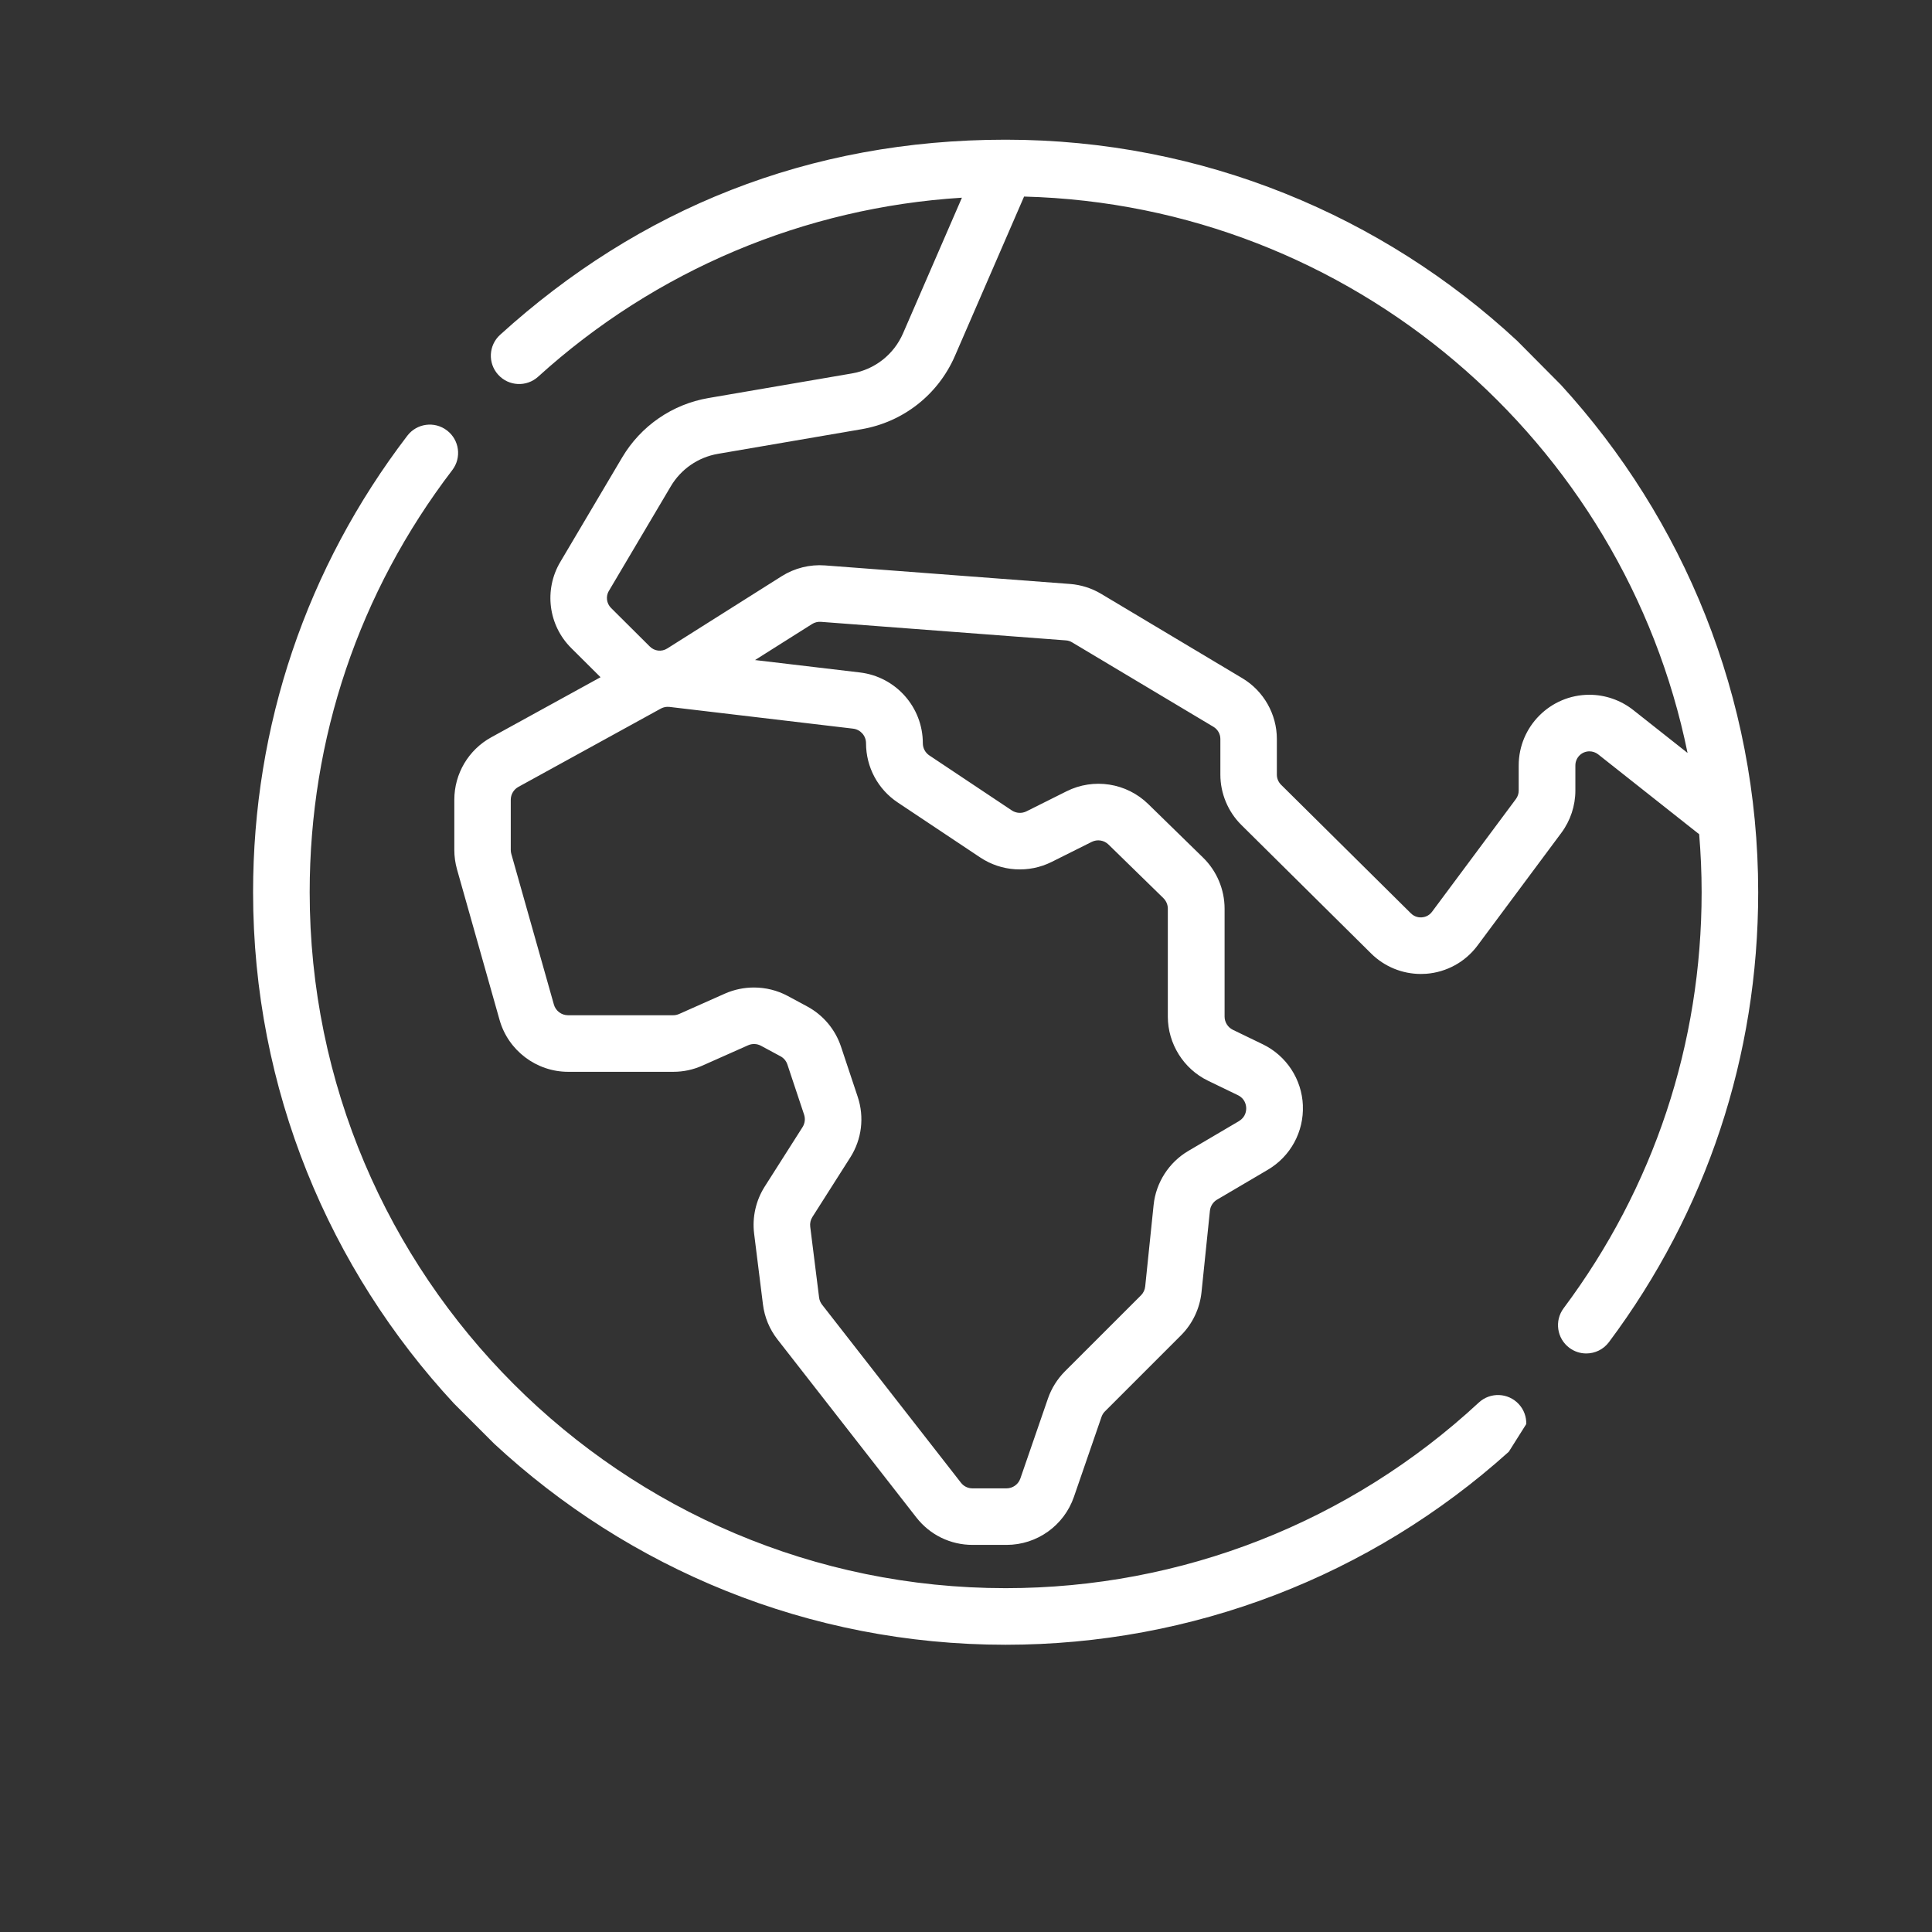
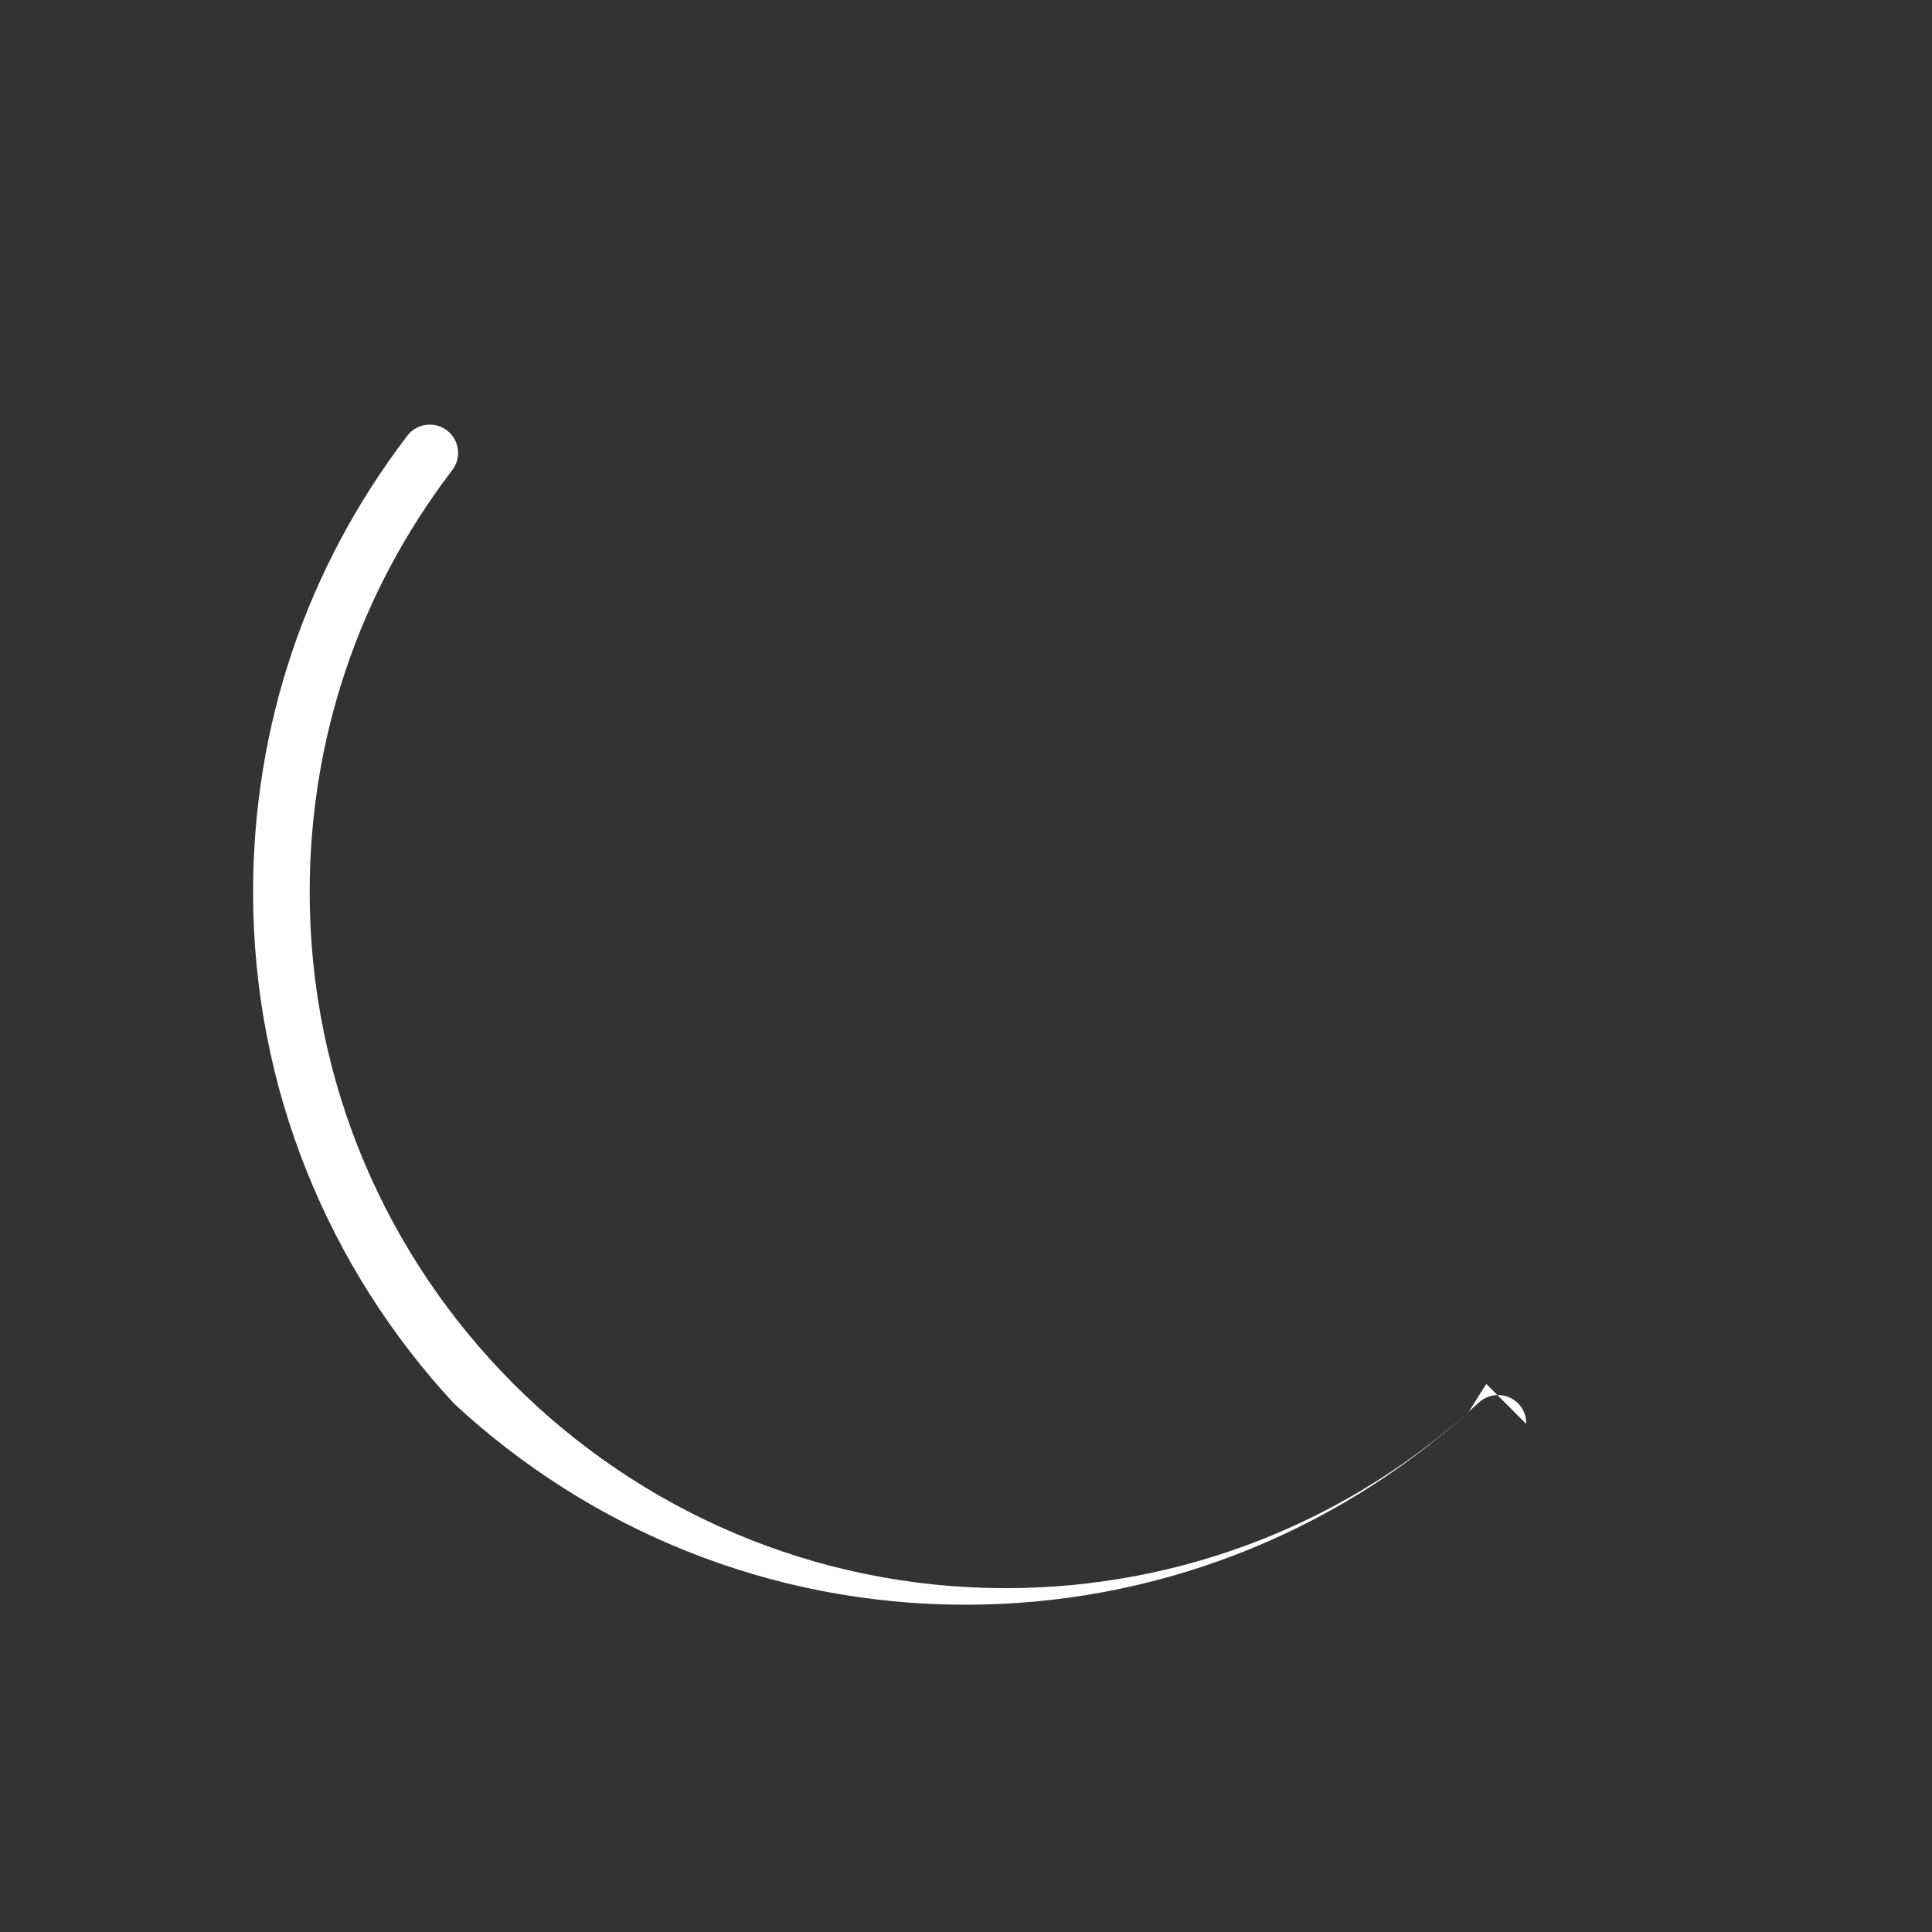
<svg xmlns="http://www.w3.org/2000/svg" id="Capa_1" data-name="Capa 1" viewBox="0 0 512 512">
  <rect x="0" y="0" width="512" height="512" fill="#333333" stroke="none" />
  <defs>
    <style>
      .cls-1 {
        fill: #fff;
      }
    </style>
  </defs>
-   <path class="cls-1" d="M404.48,377.37c.04-1.88-.61-3.78-1.99-5.27-2.82-3.04-7.56-3.22-10.6-.4-34.2,31.71-78.73,49.18-125.39,49.18-101.7,0-184.43-82.73-184.43-184.43,0-40.83,13.07-79.51,37.79-111.87,2.52-3.29,1.89-8-1.41-10.51-3.29-2.52-8-1.89-10.51,1.41-26.74,35-40.87,76.83-40.87,120.97,0,52.29,20.24,99.93,53.28,135.54l10.61,10.61c35.6,33.04,83.25,53.28,135.54,53.28,49.44,0,96.67-18.15,133.35-51.15,1.56-2.44,3.11-4.9,4.64-7.36Z" />
-   <path class="cls-1" d="M345.28,292.98c-.28-6.98-4.36-13.2-10.64-16.24l-7.92-3.83c-1.33-.65-2.19-2.02-2.19-3.5v-28.61c0-5.05-2.07-9.98-5.69-13.51l-14.55-14.21c-5.75-5.62-14.45-6.98-21.64-3.38l-10.62,5.31c-1.24.62-2.73.53-3.89-.24l-21.85-14.57c-1.08-.72-1.73-1.93-1.73-3.23,0-9.57-7.16-17.63-16.67-18.76l-27.8-3.29,15.14-9.56c.67-.42,1.48-.62,2.27-.57l64.99,4.92c.57.04,1.14.22,1.63.52l37.47,22.39c1.12.67,1.82,1.9,1.82,3.2v9.48c0,4.96,2.02,9.81,5.55,13.31l34.41,34.08c3.52,3.49,8.26,5.42,13.18,5.42.47,0,.94-.02,1.41-.05,5.41-.41,10.38-3.14,13.61-7.5l22.22-29.87c2.39-3.21,3.7-7.18,3.7-11.18v-6.67c0-2.06,1.67-3.73,3.73-3.73.83,0,1.66.29,2.31.8l26.77,21.17c.42,5.07.65,10.19.65,15.36,0,40.11-12.65,78.23-36.57,110.25-2.48,3.32-1.8,8.02,1.52,10.5,1.35,1.01,2.92,1.49,4.48,1.49,2.29,0,4.54-1.04,6.01-3.01,25.88-34.63,39.55-75.86,39.55-119.23,0-51.75-19.83-98.96-52.27-134.44-.34-.37-11.62-11.7-11.62-11.7-35.6-33.04-83.25-53.28-135.54-53.28s-97.24,18.36-133.97,51.7c-3.07,2.78-3.3,7.53-.51,10.59,2.78,3.07,7.53,3.3,10.59.51,31.1-28.22,70.6-44.83,112.3-47.43l-15.6,35.94c-2.44,5.62-7.5,9.6-13.54,10.63l-38.02,6.52c-9.59,1.64-17.93,7.39-22.89,15.76l-16.39,27.69c-4.37,7.38-3.18,16.76,2.9,22.81l7.77,7.73-28.96,15.92c-6.04,3.32-9.79,9.66-9.79,16.55v13.3c0,1.73.24,3.46.71,5.14l11.28,39.91c2.29,8.1,9.76,13.75,18.17,13.75h27.88c2.66,0,5.24-.55,7.67-1.63l12.14-5.4c1.09-.49,2.37-.44,3.42.13l5.16,2.78c.88.47,1.53,1.25,1.84,2.19l4.42,13.27c.37,1.12.22,2.32-.41,3.32l-10.02,15.75c-2.35,3.7-3.35,8.13-2.81,12.48l2.34,18.76c.42,3.38,1.75,6.59,3.85,9.27l36.8,47.18c3.6,4.62,9.03,7.27,14.89,7.27h9.02c8.05,0,15.23-5.12,17.85-12.73l7.31-21.19c.19-.55.51-1.07.93-1.48l20.14-20.14c3.06-3.06,4.98-7.11,5.43-11.41l2.23-21.6c.13-1.22.84-2.33,1.9-2.95l13.44-7.91c6.02-3.54,9.58-10.07,9.29-17.04ZM161.37,156.58l16.39-27.69c2.71-4.58,7.27-7.72,12.51-8.62l38.03-6.52c11.05-1.89,20.31-9.16,24.77-19.44l18.32-42.22c86.88,2.27,159,64.93,175.83,147.45l-14.4-11.38c-3.29-2.6-7.42-4.04-11.62-4.04-10.33,0-18.73,8.4-18.73,18.73v6.67c0,.81-.26,1.58-.74,2.23l-22.22,29.87c-.88,1.19-2.08,1.44-2.71,1.49-.64.05-1.85-.03-2.9-1.07l-34.41-34.08c-.7-.7-1.11-1.66-1.11-2.65v-9.48c0-6.55-3.49-12.71-9.12-16.08l-37.47-22.39c-2.48-1.48-5.31-2.38-8.19-2.6l-64.99-4.92c-3.98-.3-8.04.71-11.42,2.84l-30.36,19.17c-1.48.94-3.38.73-4.62-.51l-10.27-10.22c-1.21-1.21-1.45-3.07-.58-4.54ZM328.37,297.09l-13.44,7.91c-5.15,3.03-8.6,8.39-9.21,14.33l-2.23,21.6c-.09.89-.49,1.72-1.12,2.35l-20.15,20.14c-2.01,2.02-3.57,4.5-4.5,7.2l-7.31,21.19c-.54,1.57-2.02,2.62-3.67,2.62h-9.02c-1.21,0-2.32-.54-3.06-1.5l-36.8-47.18c-.43-.55-.71-1.21-.79-1.91l-2.35-18.76c-.11-.9.09-1.81.58-2.57l10.02-15.75c3.07-4.82,3.79-10.69,1.98-16.11l-4.42-13.27c-1.53-4.58-4.71-8.37-8.96-10.66l-5.16-2.78c-2.77-1.49-5.87-2.24-8.97-2.24-2.61,0-5.23.54-7.66,1.61l-12.14,5.4c-.5.22-1.03.34-1.58.34h-27.88c-1.73,0-3.27-1.16-3.74-2.83l-11.28-39.91c-.1-.35-.15-.7-.15-1.06v-13.3c0-1.42.77-2.72,2.01-3.41l37.73-20.74c.53-.29,1.1-.45,1.69-.48.01,0,.03,0,.04,0,.2,0,.4,0,.6.02l48.65,5.76c1.96.23,3.43,1.89,3.43,3.86h0c0,6.33,3.14,12.2,8.41,15.71l21.86,14.57c5.62,3.75,12.88,4.2,18.92,1.18l10.62-5.31c1.48-.74,3.27-.46,4.45.7l14.55,14.21c.74.73,1.17,1.74,1.17,2.78v28.61c0,7.19,4.18,13.87,10.66,17l7.92,3.83c1.89.92,2.16,2.64,2.19,3.34s-.1,2.44-1.91,3.51Z" />
+   <path class="cls-1" d="M404.48,377.37c.04-1.88-.61-3.78-1.99-5.27-2.82-3.04-7.56-3.22-10.6-.4-34.2,31.71-78.73,49.18-125.39,49.18-101.7,0-184.43-82.73-184.43-184.43,0-40.83,13.07-79.51,37.79-111.87,2.52-3.29,1.89-8-1.41-10.51-3.29-2.52-8-1.89-10.51,1.41-26.74,35-40.87,76.83-40.87,120.97,0,52.29,20.24,99.93,53.28,135.54c35.6,33.04,83.25,53.28,135.54,53.28,49.44,0,96.67-18.15,133.35-51.15,1.56-2.44,3.11-4.9,4.64-7.36Z" />
</svg>